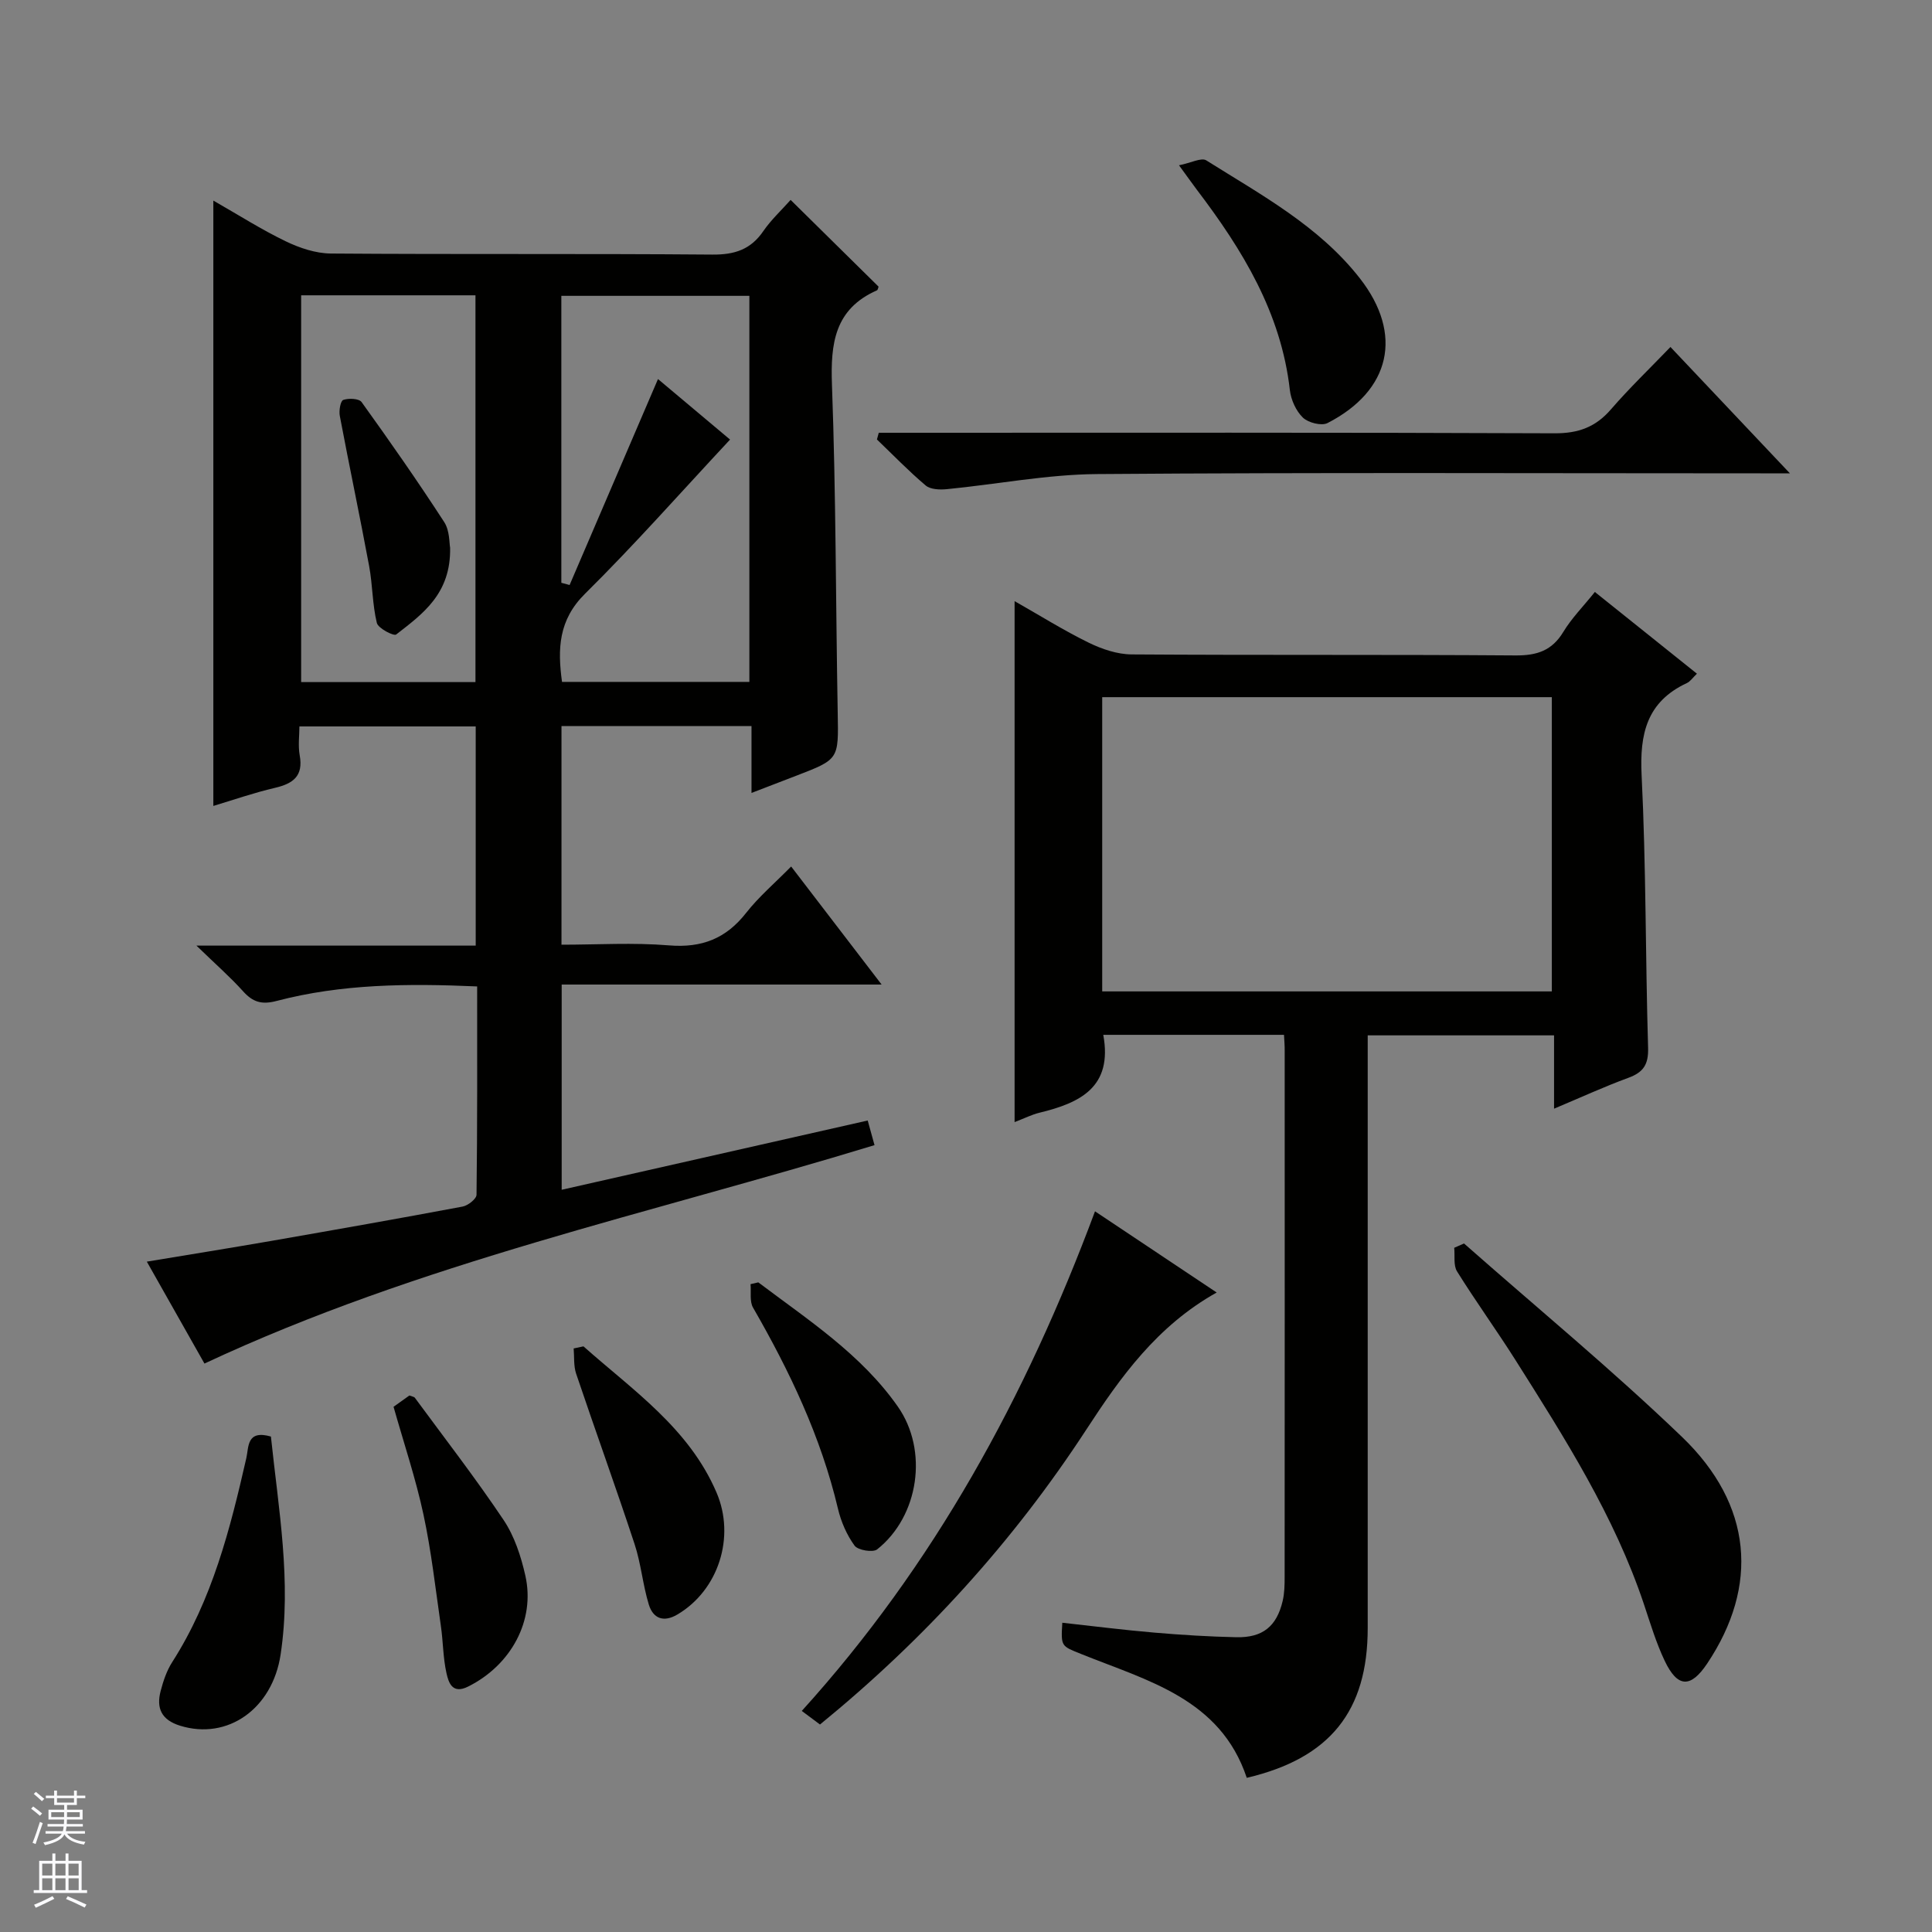
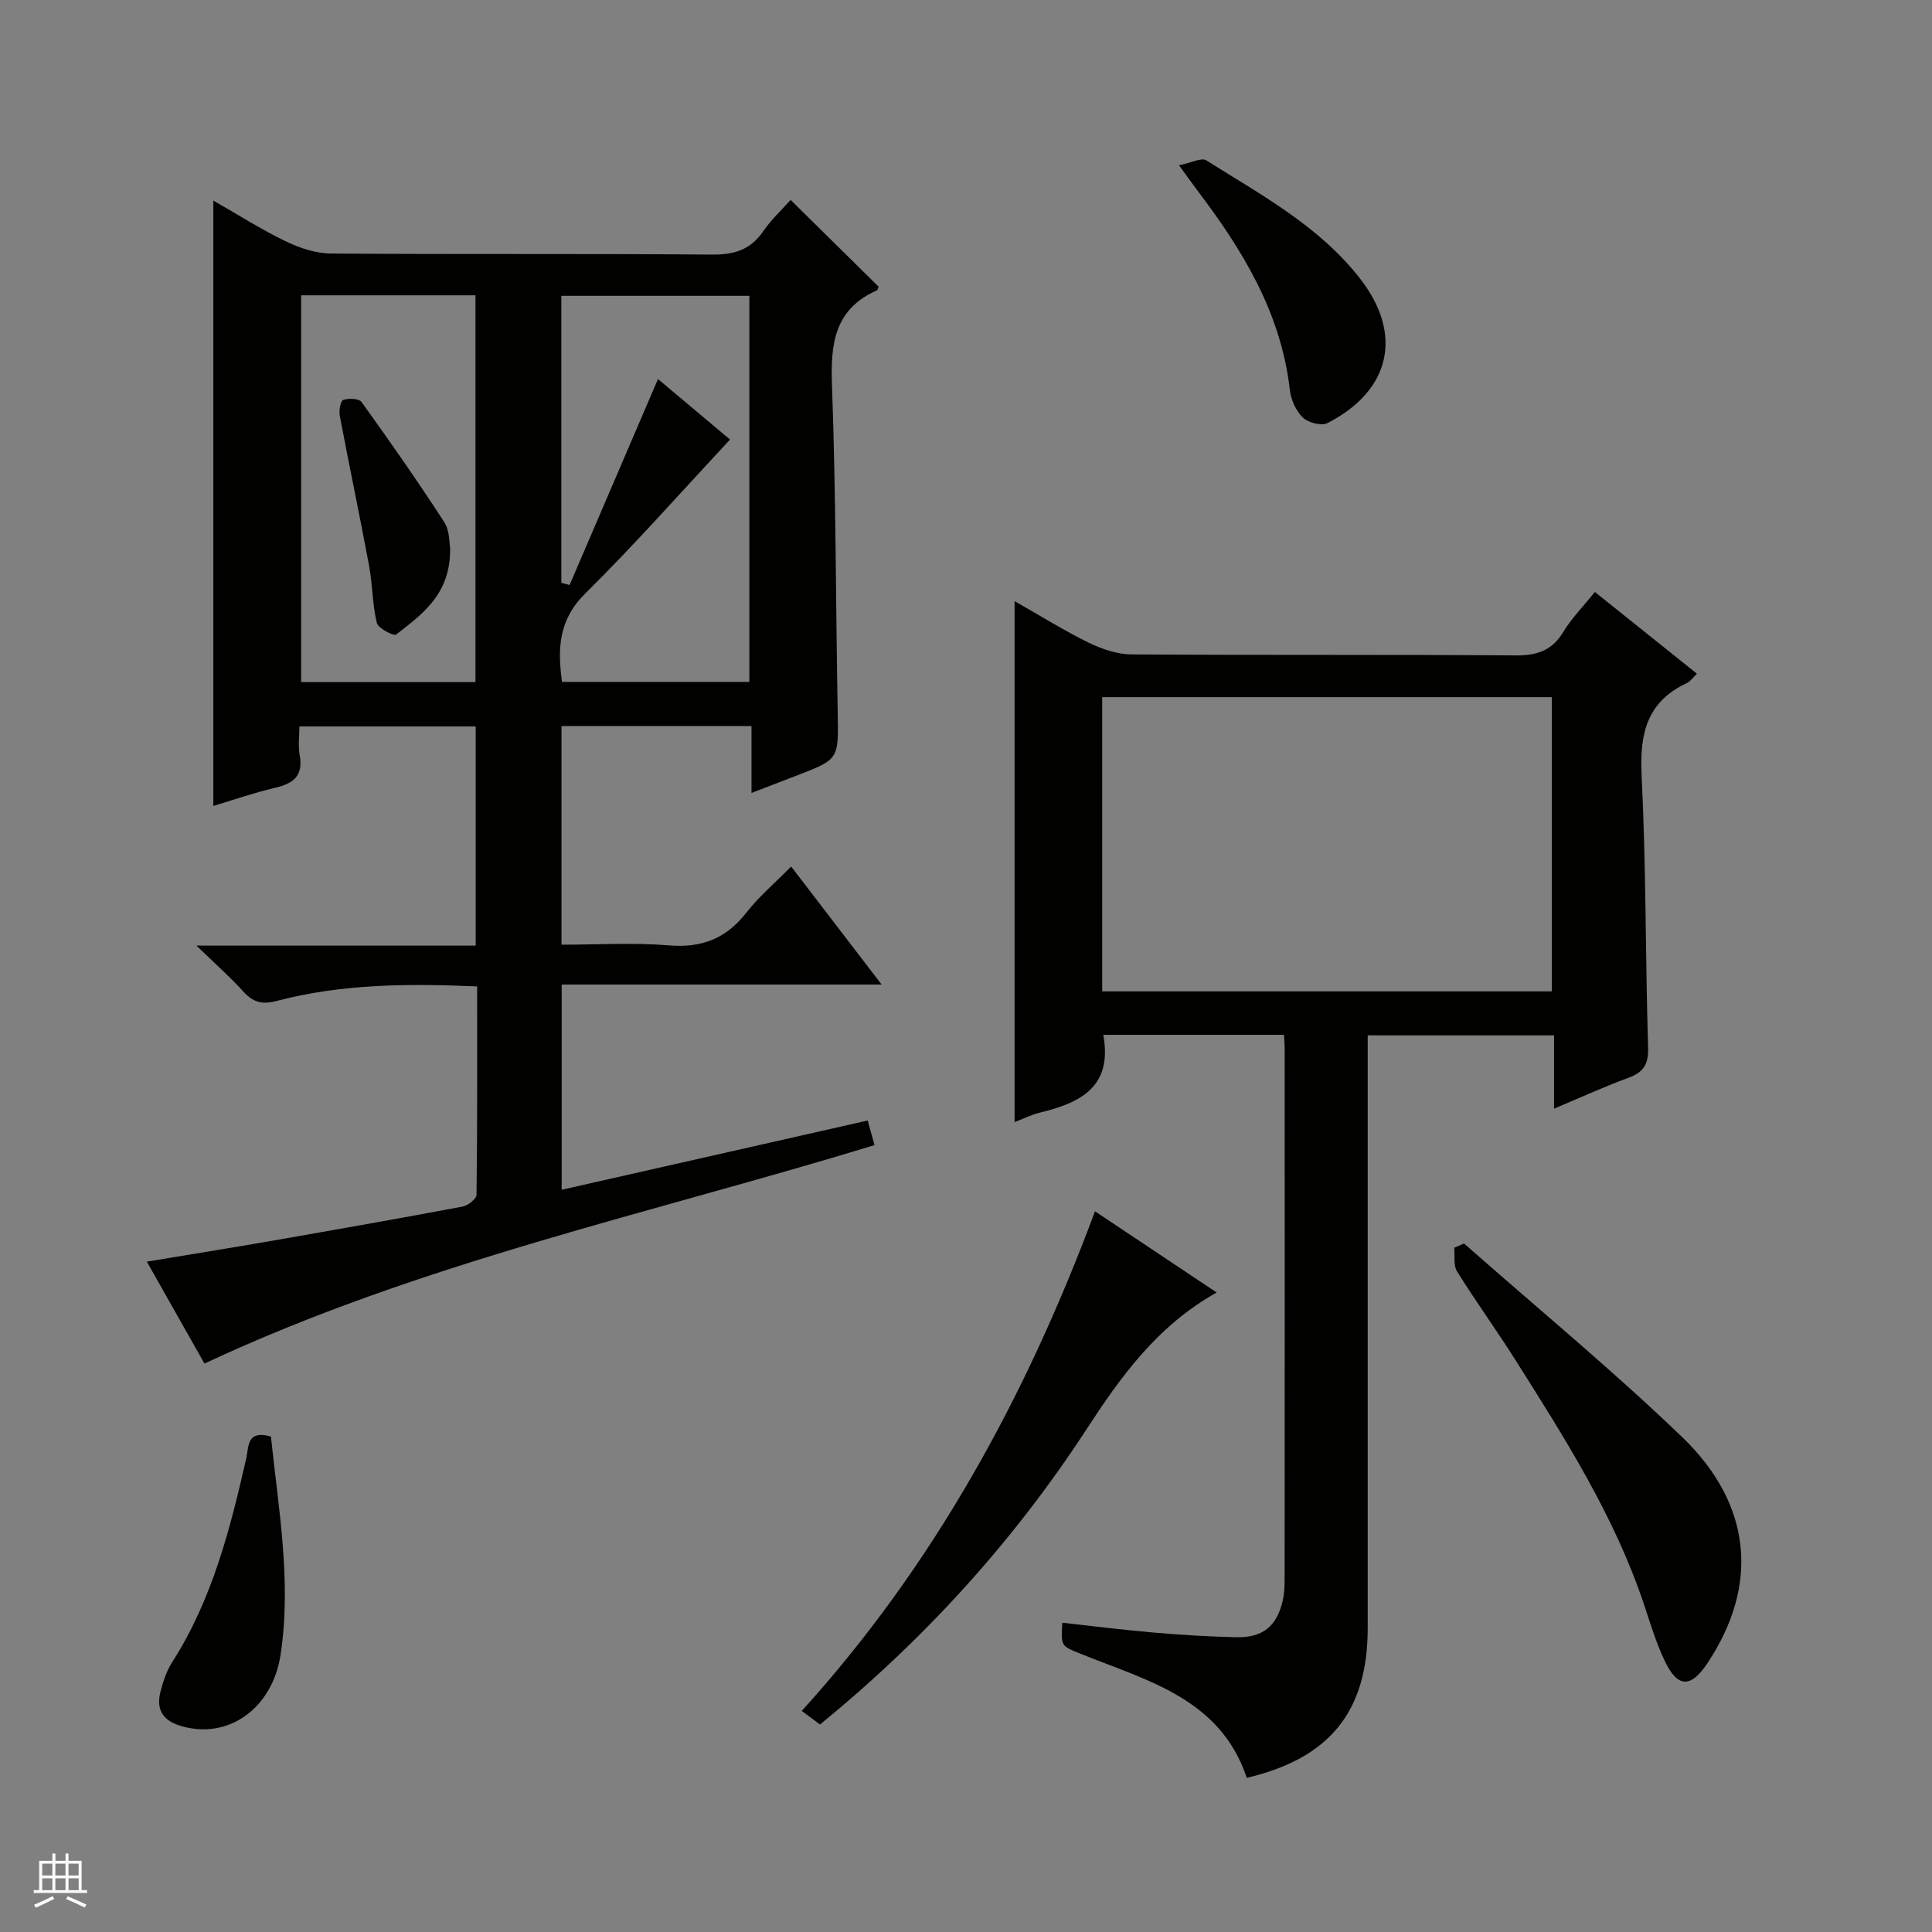
<svg xmlns="http://www.w3.org/2000/svg" enable-background="new 0 0 400 400" viewBox="0 0 400 400">
  <rect x="0" y="0" width="400" height="400" fill="#808080" stroke="none" />
  <g fill="#010100">
    <path d="m163.69 41.39c6.35 6.27 12.27 12.1 18.21 17.96-.09.22-.14.67-.34.76-8.76 3.88-9.63 10.98-9.31 19.6.83 22.62.78 45.27 1.19 67.91.17 9.58.3 9.57-8.57 12.98-2.9 1.11-5.79 2.23-9.28 3.57 0-2.81 0-4.95 0-7.1 0-2.14 0-4.28 0-6.74-13.33 0-26.2 0-39.34 0v45.26c7.41 0 14.87-.47 22.25.14 6.79.56 11.81-1.4 15.98-6.73 2.63-3.35 5.94-6.17 9.32-9.6 6.29 8.2 12.21 15.94 18.73 24.44-22.58 0-44.27 0-66.24 0v42.49c21.12-4.78 42.05-9.52 63.36-14.34.46 1.67.92 3.33 1.41 5.1-46.59 14.22-94.13 24.34-138.73 45.22-3.57-6.3-7.54-13.33-11.93-21.1 8.92-1.48 17.31-2.83 25.69-4.28 13.24-2.31 26.48-4.64 39.68-7.12 1.12-.21 2.88-1.59 2.89-2.45.18-14.28.13-28.57.13-43.13-14.32-.63-28.08-.53-41.54 3.01-3.06.8-4.89.25-6.91-1.99-2.64-2.94-5.64-5.56-9.67-9.47h57.82c0-15.49 0-30.24 0-45.38-11.88 0-23.78 0-36.5 0 0 1.84-.3 3.97.06 5.98.78 4.3-1.36 5.86-5.14 6.74-4.34 1.01-8.57 2.49-12.74 3.74 0-41.59 0-83.06 0-125.33 5.22 2.98 9.95 6 14.97 8.42 2.87 1.39 6.21 2.51 9.35 2.54 26.33.2 52.66 0 78.99.22 4.61.04 7.95-1.04 10.57-4.88 1.59-2.31 3.69-4.25 5.64-6.44zm-47.47 79.27c.57.15 1.14.31 1.71.46 6.09-14.19 12.18-28.38 18.3-42.64 4.87 4.09 10.14 8.52 14.92 12.53-10.16 10.88-19.74 21.75-30.02 31.91-5.51 5.45-5.71 11.41-4.77 18.26h38.79c0-26.91 0-53.43 0-79.93-13.2 0-25.96 0-38.93 0zm-53.87-59.52v80.08h36.09c0-26.89 0-53.42 0-80.08-12.16 0-23.94 0-36.09 0z" />
    <path d="m265.84 214.25c-12.84 0-25.11 0-37.42 0 2 10.87-4.84 14.1-13.22 16.13-1.57.38-3.06 1.14-5.14 1.94 0-35.98 0-71.48 0-107.86 5.32 3.02 10.2 6.08 15.35 8.6 2.72 1.33 5.9 2.41 8.88 2.43 26.5.18 52.99.01 79.49.21 4.43.03 7.55-.99 9.9-4.89 1.7-2.81 4.08-5.21 6.52-8.25 7.11 5.69 14.03 11.24 21.13 16.92-.88.84-1.37 1.61-2.08 1.94-8.3 3.87-9.8 10.5-9.37 19.11.93 18.78.78 37.61 1.34 56.42.1 3.47-.99 5.07-4.11 6.21-4.94 1.81-9.73 4.02-15.36 6.38 0-5.41 0-10.13 0-15.18-13.01 0-25.42 0-38.58 0v5.72 116.99c0 17.21-7.81 26.96-25.04 31.01-5.48-16.42-20.6-20.11-34.32-25.65-4.11-1.66-4.17-1.51-3.87-6.46 6.38.7 12.73 1.51 19.11 2.05 5.62.48 11.27.83 16.91.95 5.46.12 8.36-2.24 9.6-7.5.38-1.6.41-3.31.41-4.96.02-36.33.02-72.66.01-108.99.01-.99-.07-1.96-.14-3.27zm55.45-69.91c-31.25 0-62.13 0-93.09 0v60.92h93.09c0-20.39 0-40.46 0-60.92z" />
-     <path d="m345.85 71.84c8.32 8.8 16.06 16.99 24.73 26.16-2.69 0-4.37 0-6.06 0-45.79 0-91.58-.2-137.37.15-10.39.08-20.76 2.12-31.15 3.13-1.44.14-3.36.06-4.34-.76-3.53-2.98-6.76-6.33-10.1-9.53.13-.46.25-.93.38-1.39h5.56c44.79 0 89.58-.08 134.37.11 4.93.02 8.5-1.29 11.68-4.98 3.8-4.39 7.99-8.41 12.3-12.89z" />
    <path d="m251.9 267.6c-12.36 6.92-19.91 17.51-26.99 28.38-15.13 23.2-33.5 43.39-55.14 61.06-1.18-.88-2.3-1.72-3.77-2.81 27.34-30.18 46.38-64.97 60.71-103.44 8.44 5.63 16.5 11.01 25.19 16.81z" />
    <path d="m303.11 257.45c15.08 13.3 30.63 26.12 45.12 40.04 14.65 14.07 15.96 30.86 5.23 46.92-3.42 5.12-6.14 5.06-8.81-.57-1.77-3.73-2.97-7.74-4.28-11.67-6.13-18.32-16.42-34.46-26.63-50.62-3.91-6.18-8.21-12.11-12.07-18.31-.79-1.26-.42-3.24-.59-4.9.68-.29 1.35-.59 2.03-.89z" />
    <path d="m244.1 34.22c2.52-.5 4.63-1.65 5.64-1.02 11.36 7.14 23.35 13.6 31.81 24.43 9.04 11.57 6.37 23.25-6.7 29.96-1.25.64-4-.07-5.1-1.13-1.43-1.38-2.47-3.69-2.7-5.71-1.81-15.98-9.8-29.02-19.22-41.42-.98-1.3-1.92-2.64-3.73-5.11z" />
    <path d="m56.09 297.42c1.58 15.1 4.29 29.97 2.01 45.12-1.69 11.25-10.97 17.8-20.81 14.75-3.88-1.2-4.96-3.63-4.03-7.19.54-2.06 1.25-4.19 2.39-5.97 8.29-12.95 11.99-27.52 15.35-42.25.52-2.23.01-5.92 5.09-4.46z" />
-     <path d="m81.48 291.26c1.29-.92 2.34-1.67 3.28-2.34.56.22.97.26 1.13.47 6.18 8.4 12.58 16.66 18.38 25.32 2.24 3.34 3.59 7.49 4.49 11.47 2.12 9.32-2.97 18.6-11.87 23.02-3.26 1.62-4.02-.86-4.45-2.78-.72-3.21-.69-6.57-1.17-9.84-1.11-7.69-1.97-15.44-3.6-23.03-1.59-7.4-4.02-14.63-6.19-22.29z" />
-     <path d="m157 265.5c10.32 7.79 21.29 14.88 28.88 25.71 6.37 9.09 4.39 22.69-4.27 29.57-.88.7-3.99.18-4.68-.77-1.62-2.22-2.8-4.95-3.44-7.65-3.52-14.89-10-28.47-17.58-41.63-.74-1.29-.37-3.22-.52-4.86.54-.12 1.07-.25 1.61-.37z" />
-     <path d="m120.8 278.75c10.25 9.11 21.85 16.94 27.56 30.29 3.92 9.15.42 20.19-8.12 25.23-2.88 1.7-5.03.8-5.91-2.06-1.25-4.09-1.61-8.47-2.95-12.53-3.89-11.81-8.13-23.5-12.1-35.28-.54-1.61-.36-3.47-.51-5.22.68-.14 1.35-.29 2.03-.43z" />
    <path d="m93.19 113.39c.19 9.56-5.7 13.72-11.17 17.98-.49.38-3.73-1.28-4-2.4-.93-3.82-.87-7.87-1.59-11.75-1.93-10.4-4.12-20.74-6.08-31.13-.2-1.07.14-3.09.72-3.29 1.12-.39 3.27-.3 3.8.45 5.87 8.16 11.63 16.41 17.1 24.84 1.16 1.78 1.04 4.42 1.22 5.3z" />
  </g>
-   <path d="m6.45 374.46.42-.45c.65.47 1.27.95 1.85 1.44l-.45.49c-.66-.56-1.26-1.06-1.83-1.48m.93 7.33-.63-.26c.55-1.36 1.05-2.8 1.52-4.33.19.1.38.19.59.27-.46 1.29-.95 2.73-1.48 4.32m-.38-10.38.44-.42c.43.34 1.01.82 1.74 1.44l-.49.49c-.53-.51-1.09-1.01-1.69-1.51m2.5.35h1.72v-1.04h.59v1.04h3.52v-1.04h.59v1.04h1.75v.53h-1.75v1.42h-2.03v.97h3.22v2.03h-3.24c0 .35-.01.66-.03.93h3.32v.53h-3.37c-.03.27-.08.58-.15.94h3.96v.53h-3.71c.67.92 1.93 1.48 3.79 1.68-.13.24-.23.44-.29.59-2.13-.38-3.48-1.08-4.04-2.12-.43.97-1.77 1.72-4.03 2.23-.09-.19-.2-.37-.33-.55 2.1-.42 3.37-1.03 3.81-1.83h-3.36v-.53h3.58c.08-.29.13-.61.16-.94h-3.33v-.53h3.39c.02-.27.04-.58.04-.93h-3.23v-2.03h3.25v-.97h-2.07v-1.42h-1.73zm1.12 3.44v1h2.65c.01-.3.02-.44.01-.4v-.25-.35zm1.19-2h3.52v-.91h-3.52zm4.71 2h-2.63v.59c0 .15-.01.28-.01.4h2.64z" fill="#fafafc" />
  <path d="m13.55 383.74h.63v1.52h2.72v6.07h1.13v.6h-11.05v-.6h1.13v-6.07h2.73v-1.52h.63v1.52h2.1v-1.52zm-2.68 8.83.38.56c-1.24.63-2.53 1.25-3.85 1.85-.1-.21-.21-.42-.34-.63 1.36-.55 2.63-1.15 3.81-1.78m-2.13-4.27h2.1v-2.45h-2.1zm0 3.04h2.1v-2.46h-2.1zm2.72-3.04h2.1v-2.45h-2.1zm0 3.04h2.1v-2.46h-2.1zm6.07 3.6c-1.41-.71-2.7-1.3-3.86-1.78l.35-.56c1.45.62 2.75 1.19 3.88 1.72zm-1.25-9.09h-2.1v2.45h2.1zm-2.09 5.49h2.1v-2.46h-2.1z" fill="#fafafc" />
</svg>